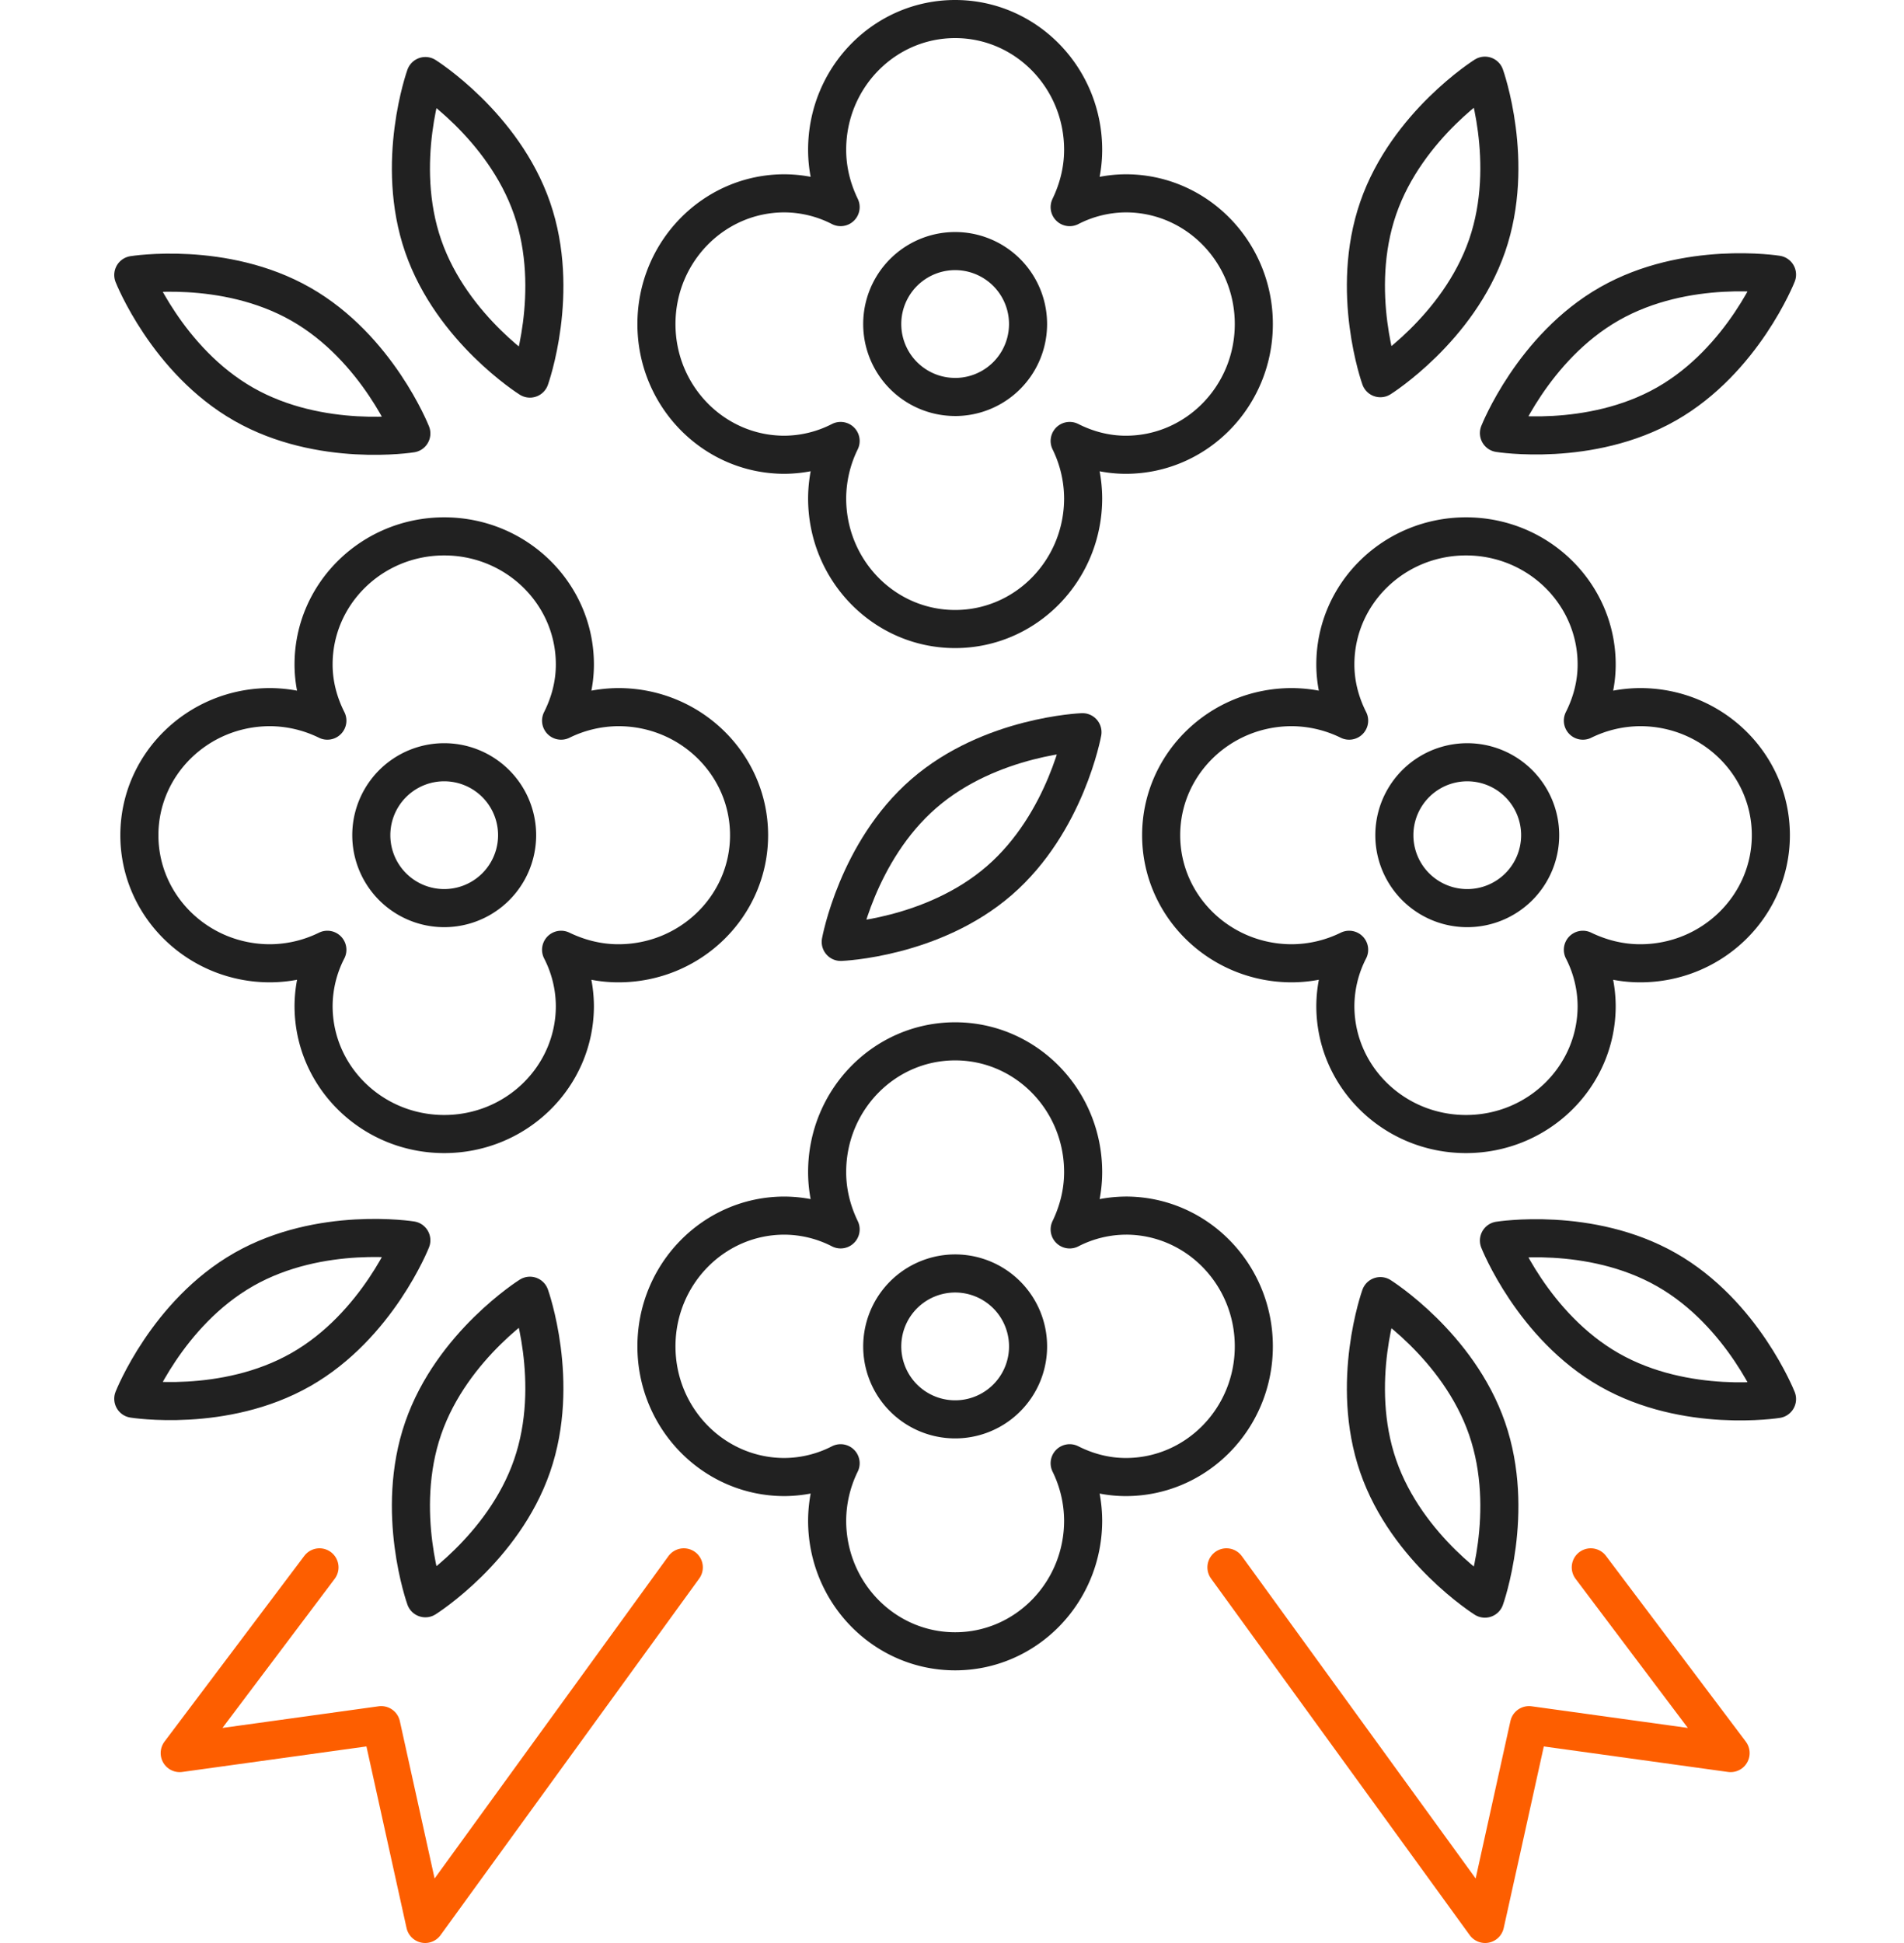
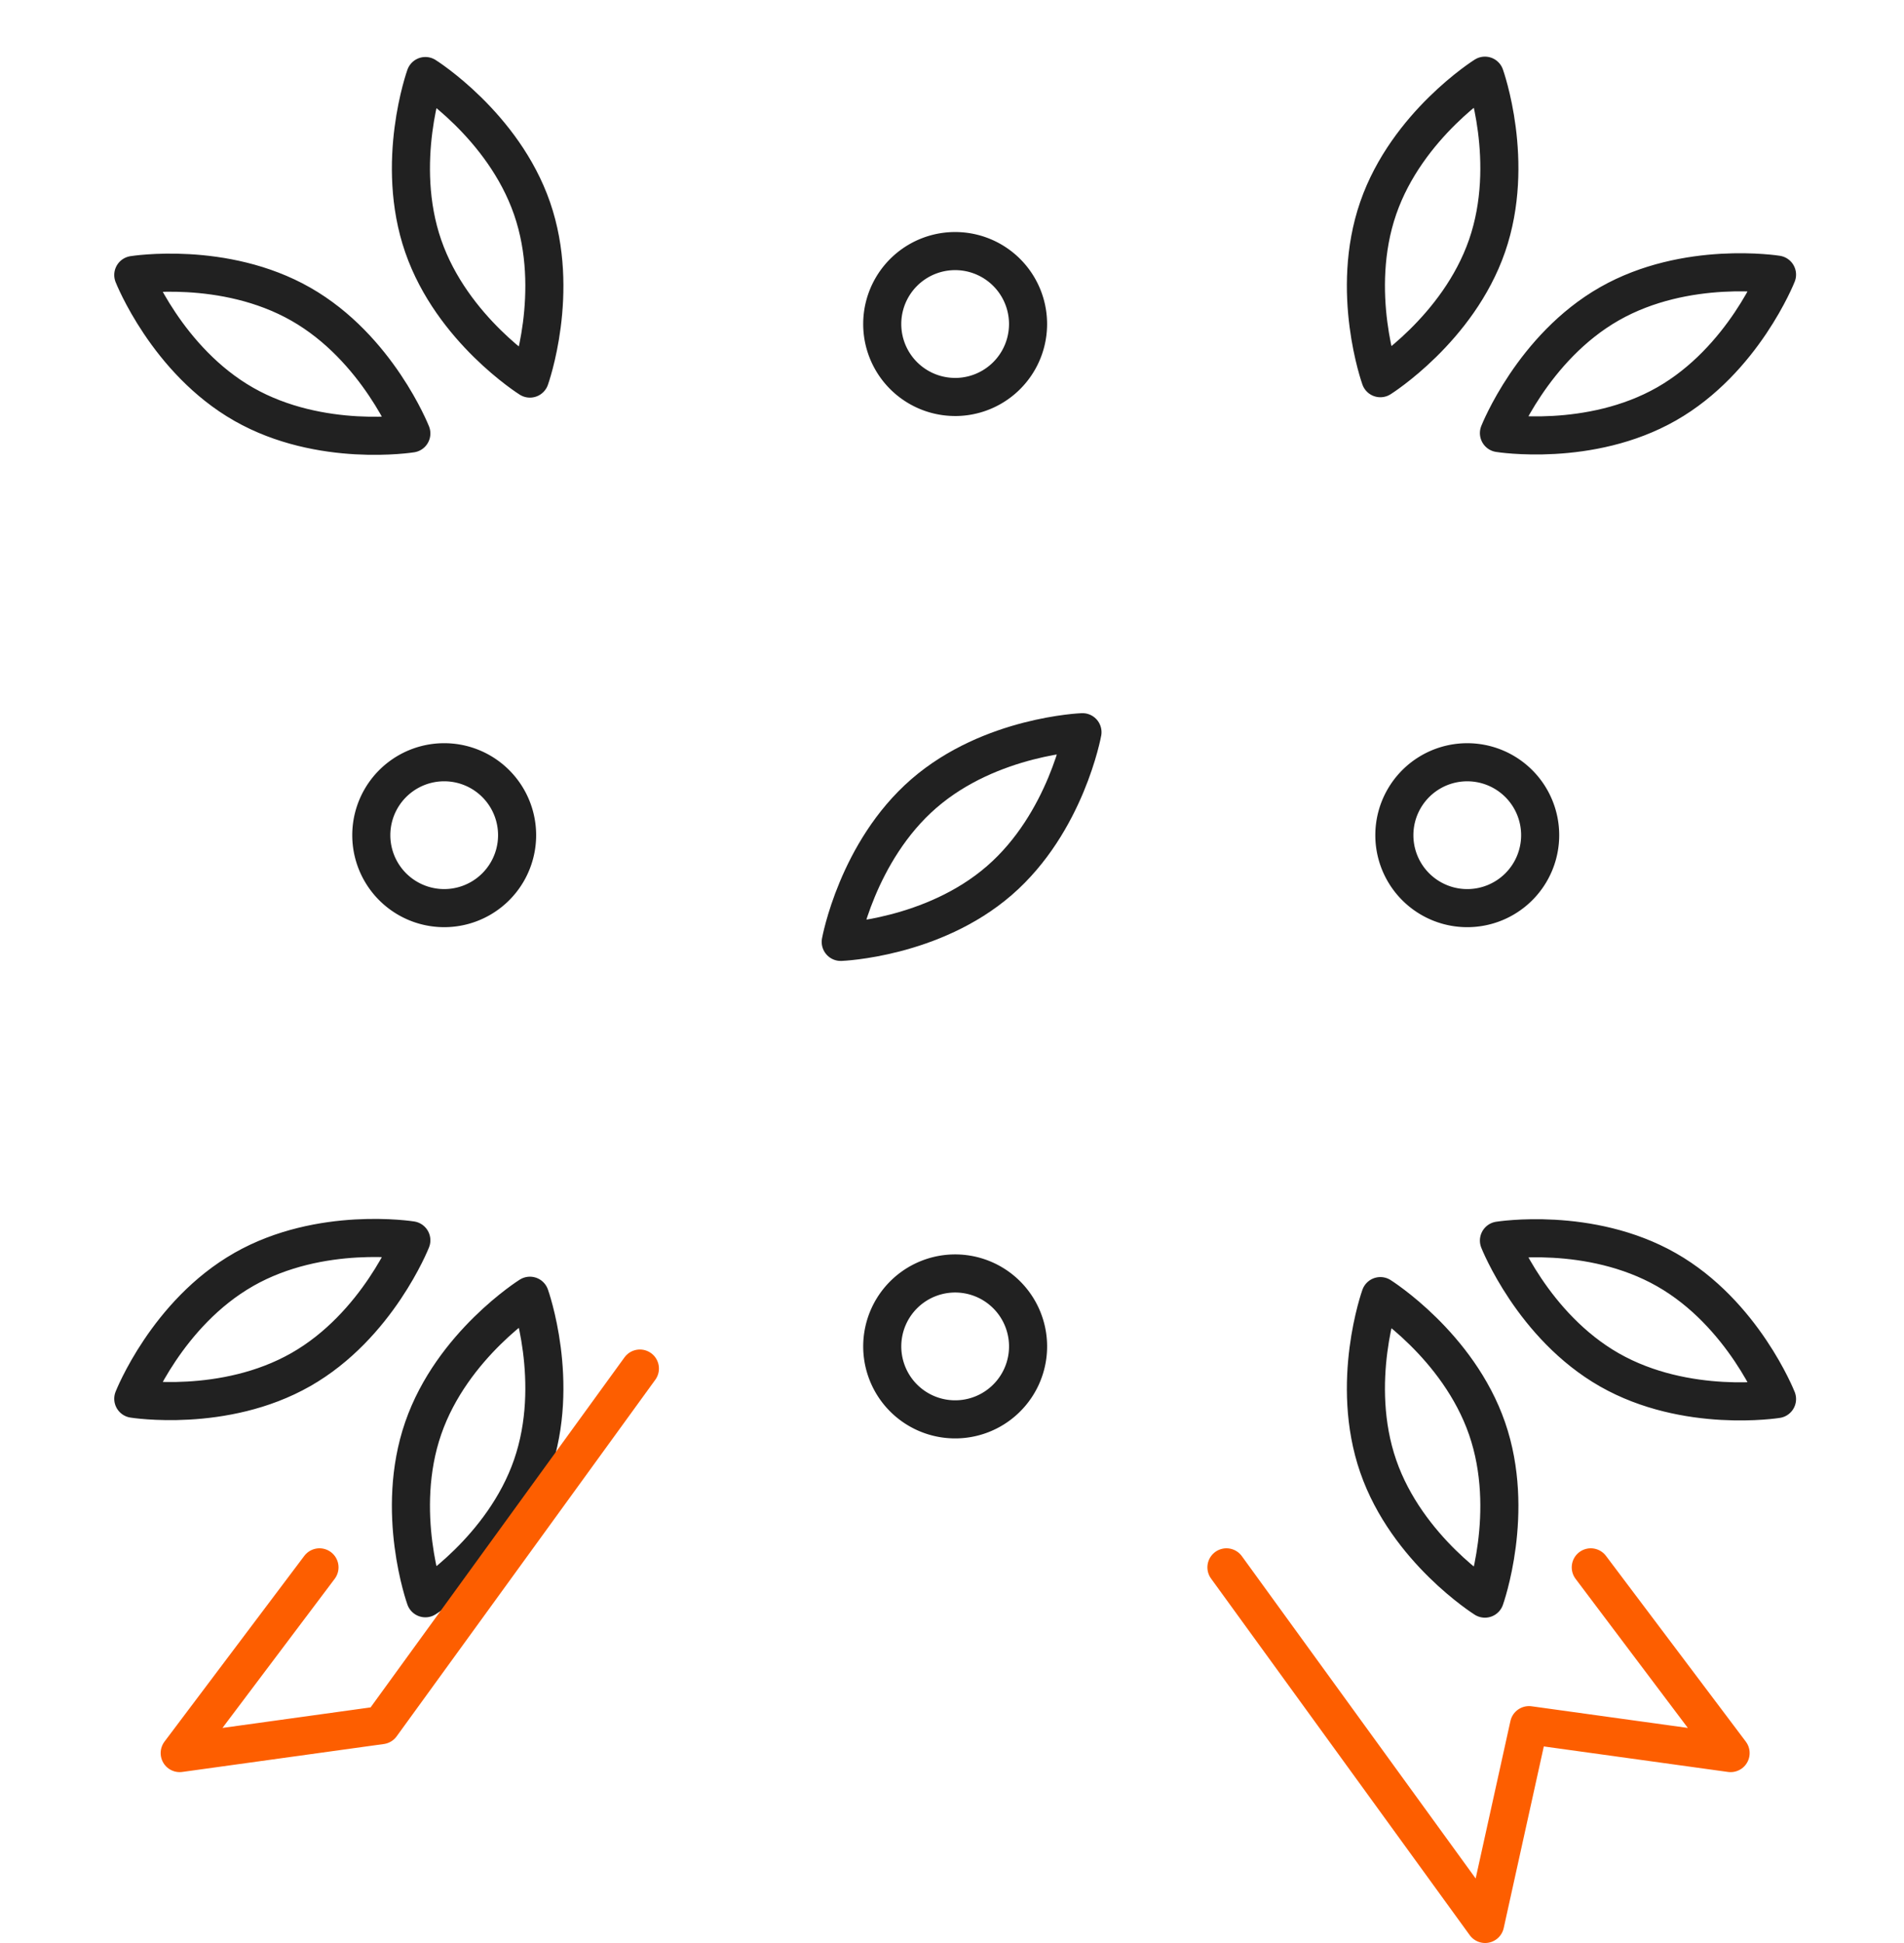
<svg xmlns="http://www.w3.org/2000/svg" width="100" height="102" viewBox="0 0 100 102" fill="none">
  <path d="M12.805 21.225c4.032 2.296 8.799 1.53 8.799 1.53s-1.772-4.492-5.805-6.788C11.767 13.67 7 14.437 7 14.437s1.772 4.492 5.805 6.788zM22.228 12.92c1.517 4.386 5.604 6.954 5.604 6.954s1.63-4.544.113-8.93c-1.516-4.384-5.604-6.952-5.604-6.952s-1.63 4.544-.113 8.929zM78.103 12.901c-1.517 4.385-5.605 6.953-5.605 6.953s-1.63-4.543-.113-8.929c1.517-4.385 5.604-6.952 5.604-6.952s1.63 4.543.114 8.928zM52.486 46.227c-3.506 3.039-8.33 3.219-8.33 3.219s.86-4.75 4.367-7.79c3.505-3.038 8.33-3.218 8.33-3.218s-.861 4.75-4.367 7.789zM22.228 74.974c1.517-4.385 5.604-6.953 5.604-6.953s1.63 4.544.113 8.93c-1.516 4.384-5.604 6.952-5.604 6.952s-1.63-4.544-.113-8.929zM78.103 74.994c-1.517-4.385-5.605-6.953-5.605-6.953s-1.63 4.544-.113 8.929c1.517 4.385 5.604 6.952 5.604 6.952s1.63-4.543.114-8.928zM87.526 21.206c-4.033 2.296-8.8 1.53-8.8 1.53s1.773-4.493 5.805-6.789c4.033-2.296 8.8-1.53 8.8-1.53s-1.773 4.493-5.805 6.789zM12.805 66.64c4.032-2.295 8.799-1.529 8.799-1.529s-1.772 4.492-5.805 6.788C11.767 74.195 7 73.429 7 73.429s1.772-4.492 5.805-6.788zM87.526 66.656c-4.033-2.296-8.8-1.53-8.8-1.53s1.773 4.492 5.805 6.789c4.033 2.296 8.8 1.53 8.8 1.53s-1.773-4.493-5.805-6.789z" stroke="#212121" stroke-width="2" stroke-linecap="round" stroke-linejoin="round" />
-   <path d="m16.78 82.28-7.342 9.75 10.585-1.466L22.329 101l13.585-18.72M83.549 82.28l7.344 9.75-10.588-1.466L78 101 64.414 82.28" stroke="#FD5E00" stroke-width="2" stroke-linecap="round" stroke-linejoin="round" />
+   <path d="m16.78 82.28-7.342 9.75 10.585-1.466l13.585-18.72M83.549 82.28l7.344 9.75-10.588-1.466L78 101 64.414 82.28" stroke="#FD5E00" stroke-width="2" stroke-linecap="round" stroke-linejoin="round" />
  <path d="M50.165 20.84a3.829 3.829 0 1 0 0-7.659 3.829 3.829 0 0 0 0 7.658zM53.946 71.295a3.829 3.829 0 1 0-7.56-1.227 3.829 3.829 0 0 0 7.56 1.227zM23.33 47.673a3.829 3.829 0 1 0 0-7.658 3.829 3.829 0 0 0 0 7.658zM77 47.673a3.829 3.829 0 1 0 0-7.657 3.829 3.829 0 0 0 0 7.657z" stroke="#212121" stroke-width="2" stroke-linecap="round" stroke-linejoin="round" />
-   <path d="M59.13 10.149a6.528 6.528 0 0 0-2.95.724c.44-.912.708-1.927.708-3.01 0-3.79-3.01-6.863-6.723-6.863s-6.723 3.072-6.723 6.862c0 1.087.268 2.099.708 3.01a6.528 6.528 0 0 0-2.95-.723c-3.712 0-6.723 3.072-6.723 6.862s3.011 6.862 6.724 6.862a6.528 6.528 0 0 0 2.949-.724 6.908 6.908 0 0 0-.708 3.01c0 3.79 3.01 6.863 6.723 6.863 3.712 0 6.723-3.073 6.723-6.863a6.898 6.898 0 0 0-.708-3.01c.892.45 1.885.724 2.95.724 3.712 0 6.722-3.072 6.722-6.862s-3.01-6.862-6.723-6.862zM59.13 63.815a6.528 6.528 0 0 0-2.95.724c.44-.912.708-1.927.708-3.01 0-3.79-3.01-6.863-6.723-6.863s-6.723 3.072-6.723 6.862c0 1.087.268 2.099.708 3.01a6.528 6.528 0 0 0-2.95-.723c-3.712 0-6.723 3.072-6.723 6.862s3.011 6.862 6.724 6.862a6.528 6.528 0 0 0 2.949-.724 6.909 6.909 0 0 0-.708 3.01c0 3.79 3.01 6.862 6.723 6.862 3.712 0 6.723-3.072 6.723-6.862a6.898 6.898 0 0 0-.708-3.01c.892.45 1.885.724 2.95.724 3.712 0 6.722-3.072 6.722-6.862s-3.01-6.863-6.723-6.863zM16.469 34.881c0 1.064.275 2.057.724 2.95a6.908 6.908 0 0 0-3.01-.709c-3.79 0-6.863 3.011-6.863 6.724 0 3.712 3.072 6.723 6.862 6.723a6.897 6.897 0 0 0 3.011-.709 6.528 6.528 0 0 0-.724 2.95c0 3.712 3.072 6.723 6.862 6.723s6.862-3.01 6.862-6.723a6.528 6.528 0 0 0-.724-2.95c.912.44 1.927.709 3.01.709 3.79 0 6.863-3.011 6.863-6.723 0-3.713-3.072-6.724-6.862-6.724a6.897 6.897 0 0 0-3.011.709c.45-.893.724-1.886.724-2.95 0-3.712-3.072-6.723-6.862-6.723s-6.862 3.01-6.862 6.723zM70.134 34.881c0 1.064.275 2.057.724 2.95a6.909 6.909 0 0 0-3.01-.709c-3.79 0-6.863 3.011-6.863 6.724 0 3.712 3.073 6.723 6.863 6.723a6.898 6.898 0 0 0 3.01-.709 6.528 6.528 0 0 0-.724 2.95c0 3.712 3.072 6.723 6.862 6.723s6.862-3.01 6.862-6.723a6.528 6.528 0 0 0-.724-2.95c.912.44 1.927.709 3.01.709 3.79 0 6.863-3.011 6.863-6.723 0-3.713-3.072-6.724-6.862-6.724a6.898 6.898 0 0 0-3.011.709c.45-.893.724-1.886.724-2.95 0-3.712-3.072-6.723-6.862-6.723s-6.862 3.01-6.862 6.723z" stroke="#212121" stroke-width="2" stroke-linecap="round" stroke-linejoin="round" />
</svg>